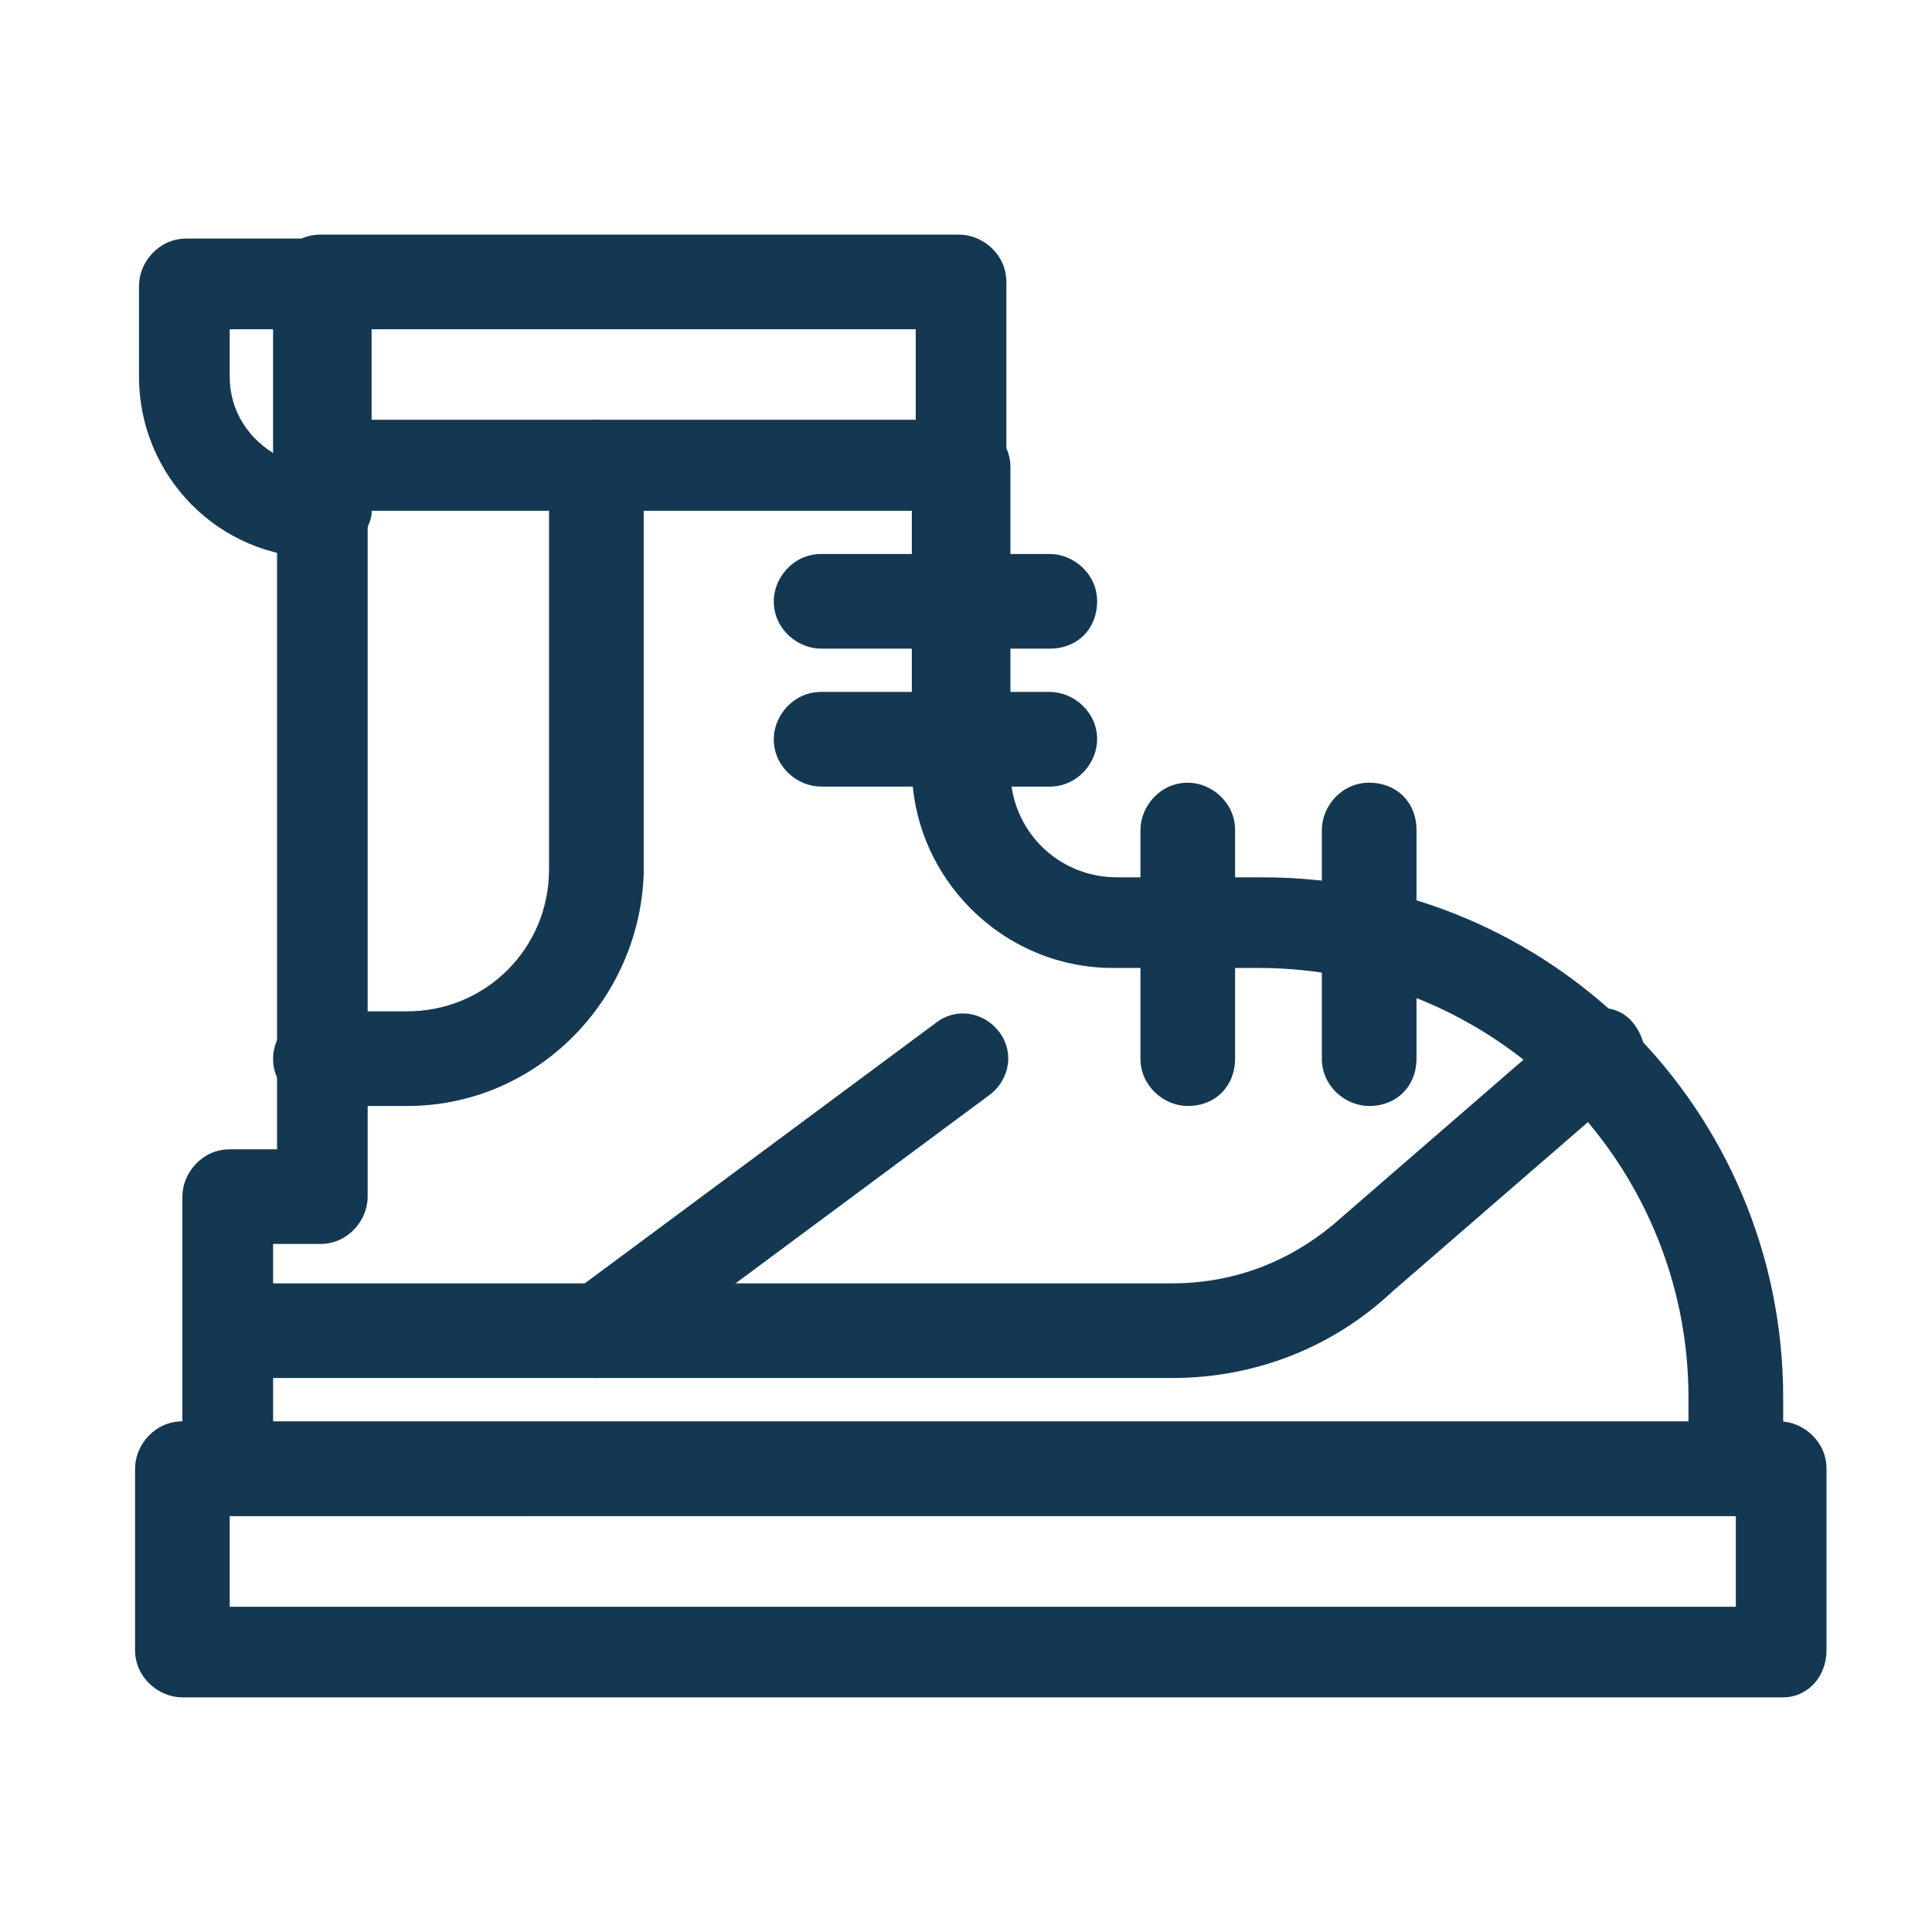
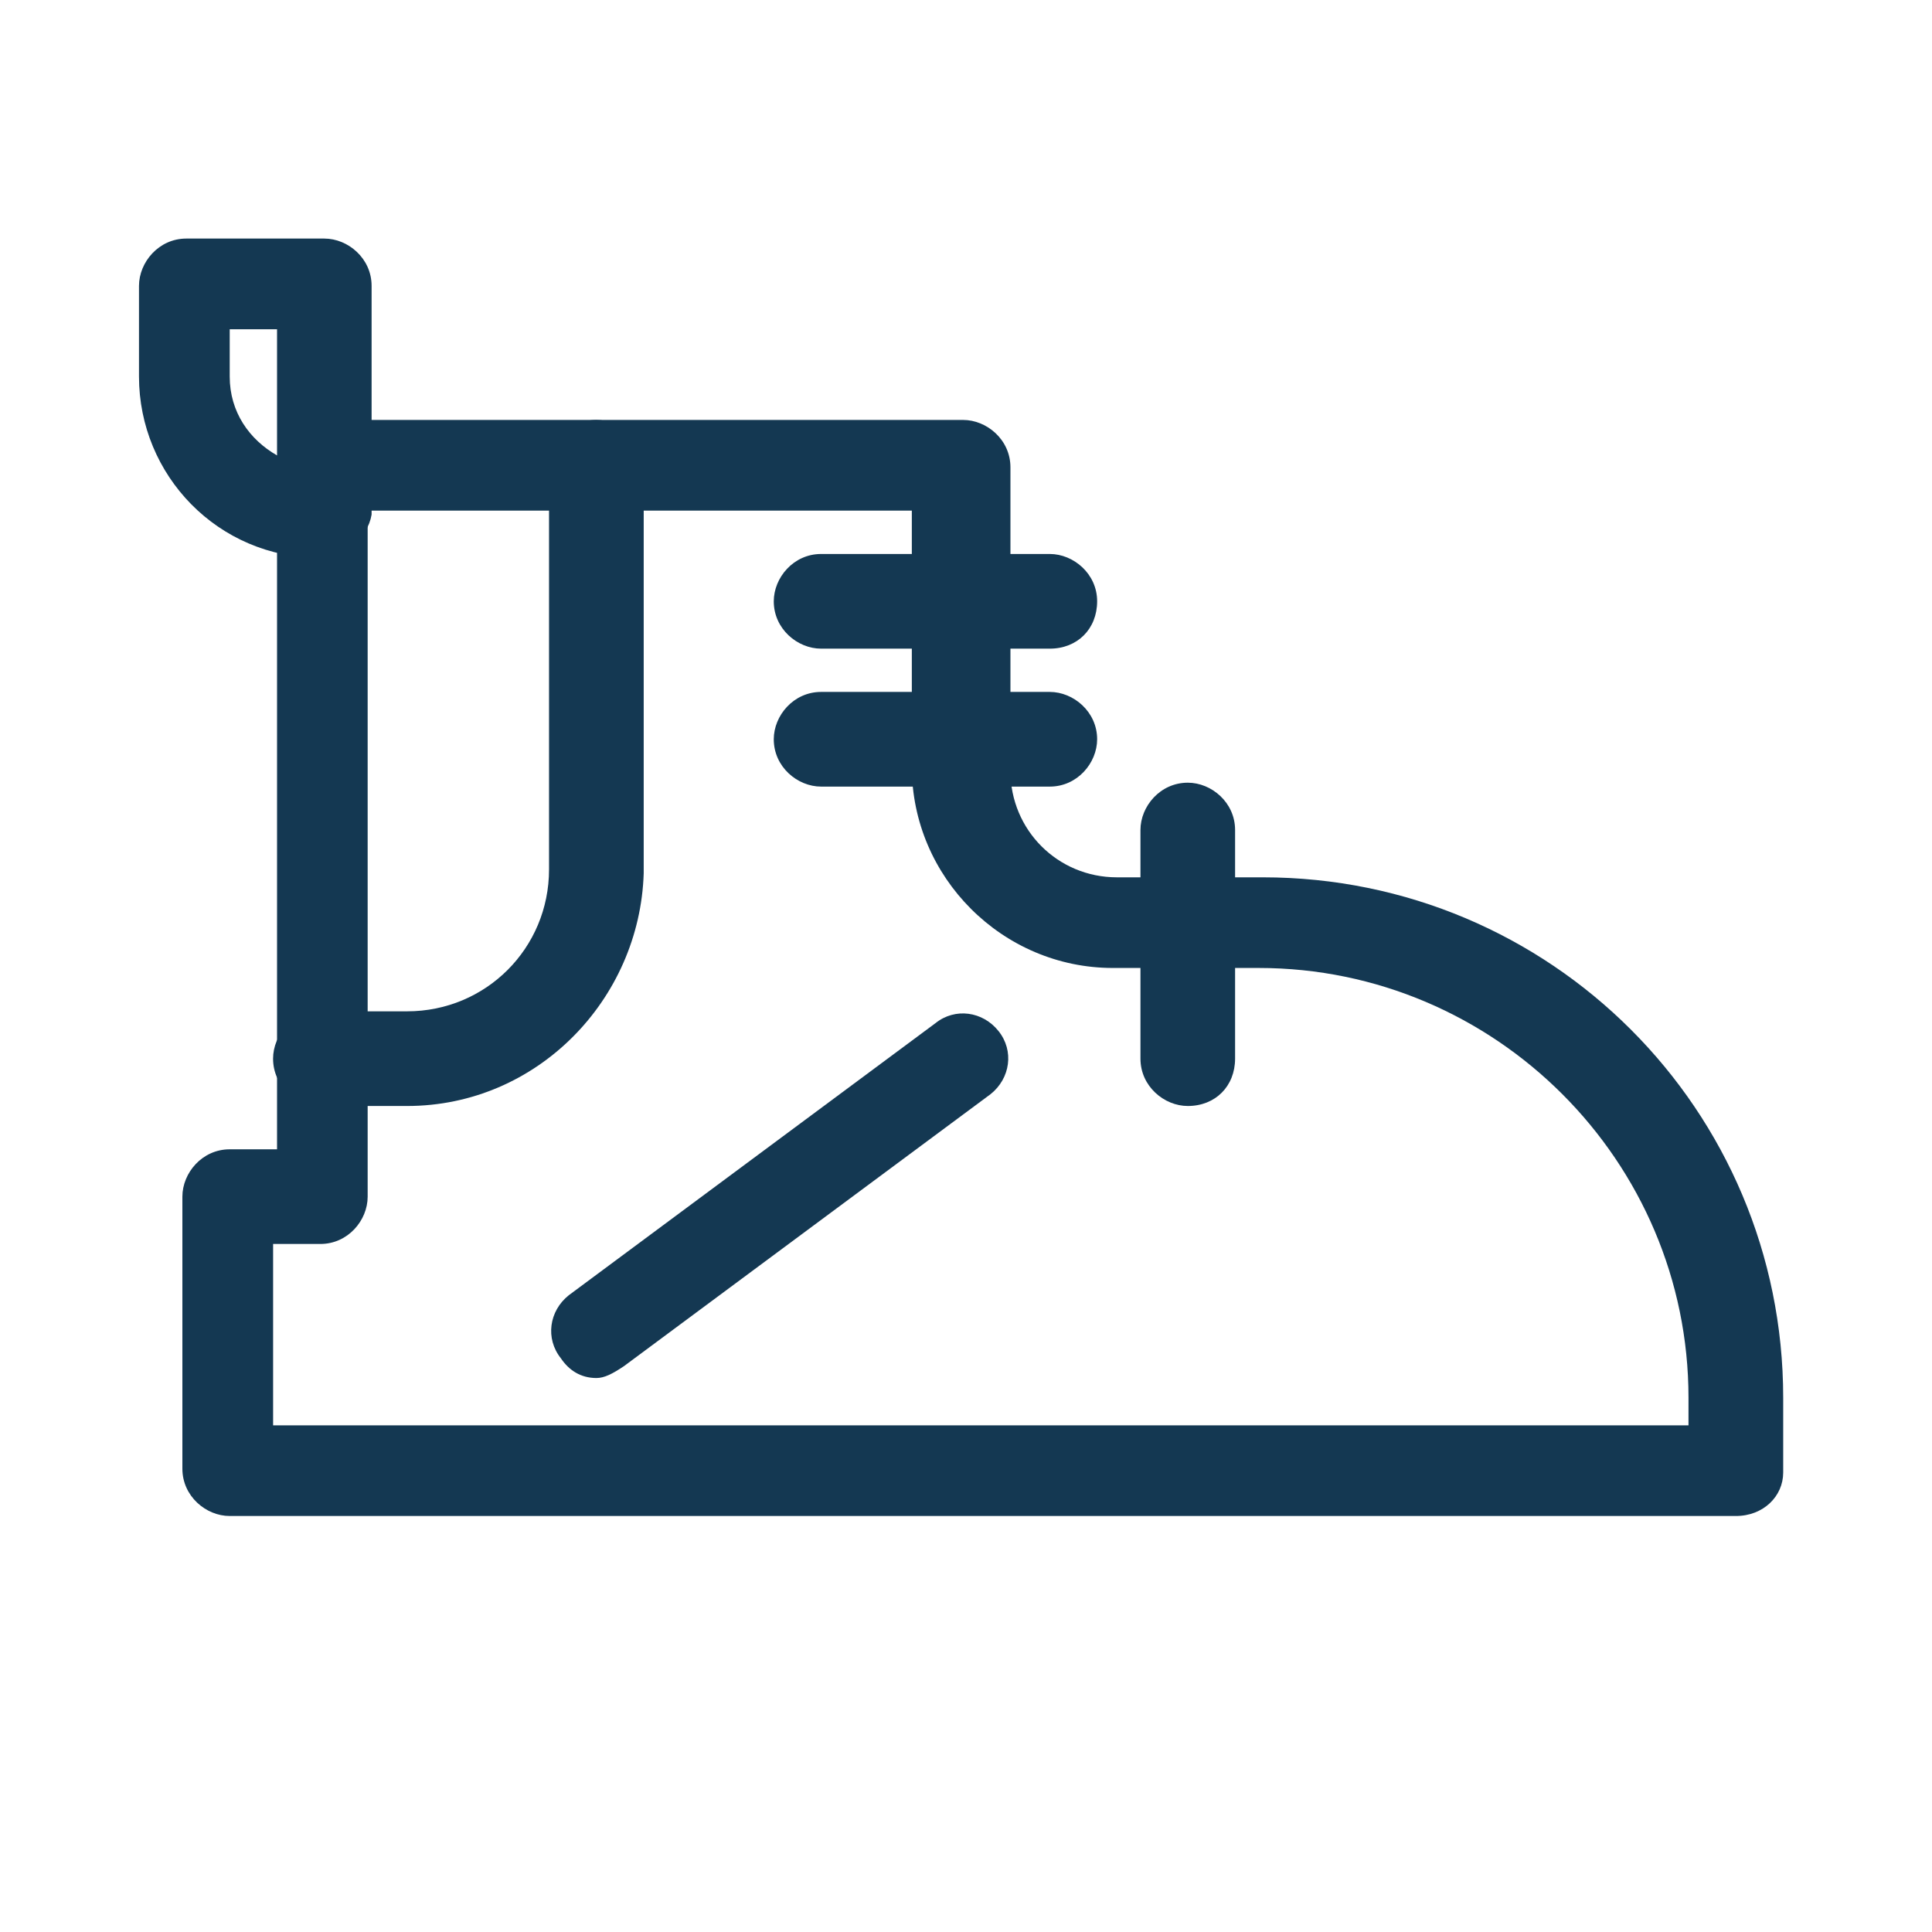
<svg xmlns="http://www.w3.org/2000/svg" version="1.1" id="Camada_1" x="0px" y="0px" viewBox="0 0 500 500" style="enable-background:new 0 0 500 500;" xml:space="preserve">
  <style type="text/css">
	.st0{fill:#143852;}
</style>
  <g>
    <path class="st0" d="M70.68,368.88h366.3v-7.15c0-61.23-50.01-111.22-111.21-111.22h-37.76c-28.57,0-52.03-23.47-52.03-52.04   v-66.32H95.15V309.7c0,6.12-5.09,12.24-12.25,12.24H70.68V368.88L70.68,368.88L70.68,368.88z M449.23,392.34H59.45   c-6.12,0-12.25-5.1-12.25-12.25v-70.4c0-6.12,5.1-12.25,12.25-12.25h12.25V120.93c0-6.12,5.1-12.25,12.25-12.25h165.3   c6.12,0,12.25,5.1,12.25,12.25v78.57c0,15.3,12.24,27.55,27.55,27.55h37.75c74.5,0,134.69,60.21,134.69,134.69v19.38   C461.47,387.24,456.37,392.34,449.23,392.34L449.23,392.34z" />
-     <path class="st0" d="M95.15,108.68h141.84V85.21H95.15V108.68L95.15,108.68z M248.21,132.15H82.9c-6.11,0-12.23-5.1-12.23-12.25   V72.97c0-6.12,5.09-12.25,12.23-12.25h165.31c6.12,0,12.24,5.1,12.24,12.25v46.94C260.45,127.05,255.36,132.15,248.21,132.15   L248.21,132.15z" />
    <path class="st0" d="M59.45,85.21v12.25c0,9.18,5.1,16.32,12.25,20.4V85.21C70.68,85.21,59.45,85.21,59.45,85.21L59.45,85.21z    M82.9,144.4c-26.53,0-46.93-21.44-46.93-46.94V73.99c0-6.12,5.11-12.25,12.25-12.25h35.71c6.12,0,12.24,5.1,12.24,12.25v59.18   C95.15,139.29,89.04,144.4,82.9,144.4L82.9,144.4z" />
    <path class="st0" d="M271.68,167.87H212.5c-6.11,0-12.25-5.1-12.25-12.25c0-6.12,5.1-12.25,12.25-12.25h59.19   c6.11,0,12.25,5.1,12.25,12.25C283.93,162.77,278.83,167.87,271.68,167.87L271.68,167.87z" />
    <path class="st0" d="M271.68,203.57H212.5c-6.11,0-12.25-5.1-12.25-12.25c0-6.12,5.1-12.25,12.25-12.25h59.19   c6.11,0,12.25,5.11,12.25,12.25C283.93,197.45,278.83,203.57,271.68,203.57L271.68,203.57z" />
    <path class="st0" d="M307.4,286.23c-6.12,0-12.25-5.1-12.25-12.25V214.8c0-6.12,5.1-12.24,12.25-12.24   c6.12,0,12.24,5.1,12.24,12.24v59.18C319.63,281.13,314.53,286.23,307.4,286.23L307.4,286.23z" />
-     <path class="st0" d="M354.34,286.23c-6.13,0-12.25-5.1-12.25-12.25V214.8c0-6.12,5.1-12.24,12.25-12.24   c7.14,0,12.25,5.1,12.25,12.24v59.18C366.58,281.13,361.47,286.23,354.34,286.23L354.34,286.23z" />
-     <path class="st0" d="M59.45,415.82h389.78v-23.48H59.45V415.82L59.45,415.82z M461.47,439.28H47.2c-6.11,0-12.25-5.1-12.25-12.25   v-46.94c0-6.11,5.1-12.25,12.25-12.25h413.25c6.12,0,12.25,5.11,12.25,12.25v46.94C472.7,434.18,467.59,439.28,461.47,439.28   L461.47,439.28z" />
-     <path class="st0" d="M303.32,356.63H59.45c-6.12,0-12.25-5.1-12.25-12.25c0-6.13,5.1-12.25,12.25-12.25h243.87   c15.3,0,29.58-5.1,41.83-15.3l61.22-53.06c5.1-4.08,12.25-4.08,16.33,1.02c4.08,5.1,4.08,12.25-1.02,16.32l-61.23,53.05   C344.12,349.49,323.71,356.63,303.32,356.63L303.32,356.63z" />
    <path class="st0" d="M105.36,286.23H82.9c-6.11,0-12.23-5.1-12.23-12.25c0-6.12,5.09-12.25,12.23-12.25h22.46   c20.4,0,36.73-16.32,36.73-36.73V120.93c0-6.12,5.11-12.25,12.25-12.25c6.13,0,12.25,5.1,12.25,12.25v105.1   C165.56,258.68,139.03,286.23,105.36,286.23L105.36,286.23z" />
    <path class="st0" d="M154.34,356.63c-4.08,0-7.13-2.04-9.18-5.1c-4.08-5.11-3.07-12.25,2.04-16.32l94.89-70.41   c5.1-4.09,12.25-3.07,16.32,2.03c4.09,5.1,3.07,12.25-2.04,16.33l-94.89,70.4C158.41,355.61,156.38,356.63,154.34,356.63   L154.34,356.63z" />
  </g>
</svg>